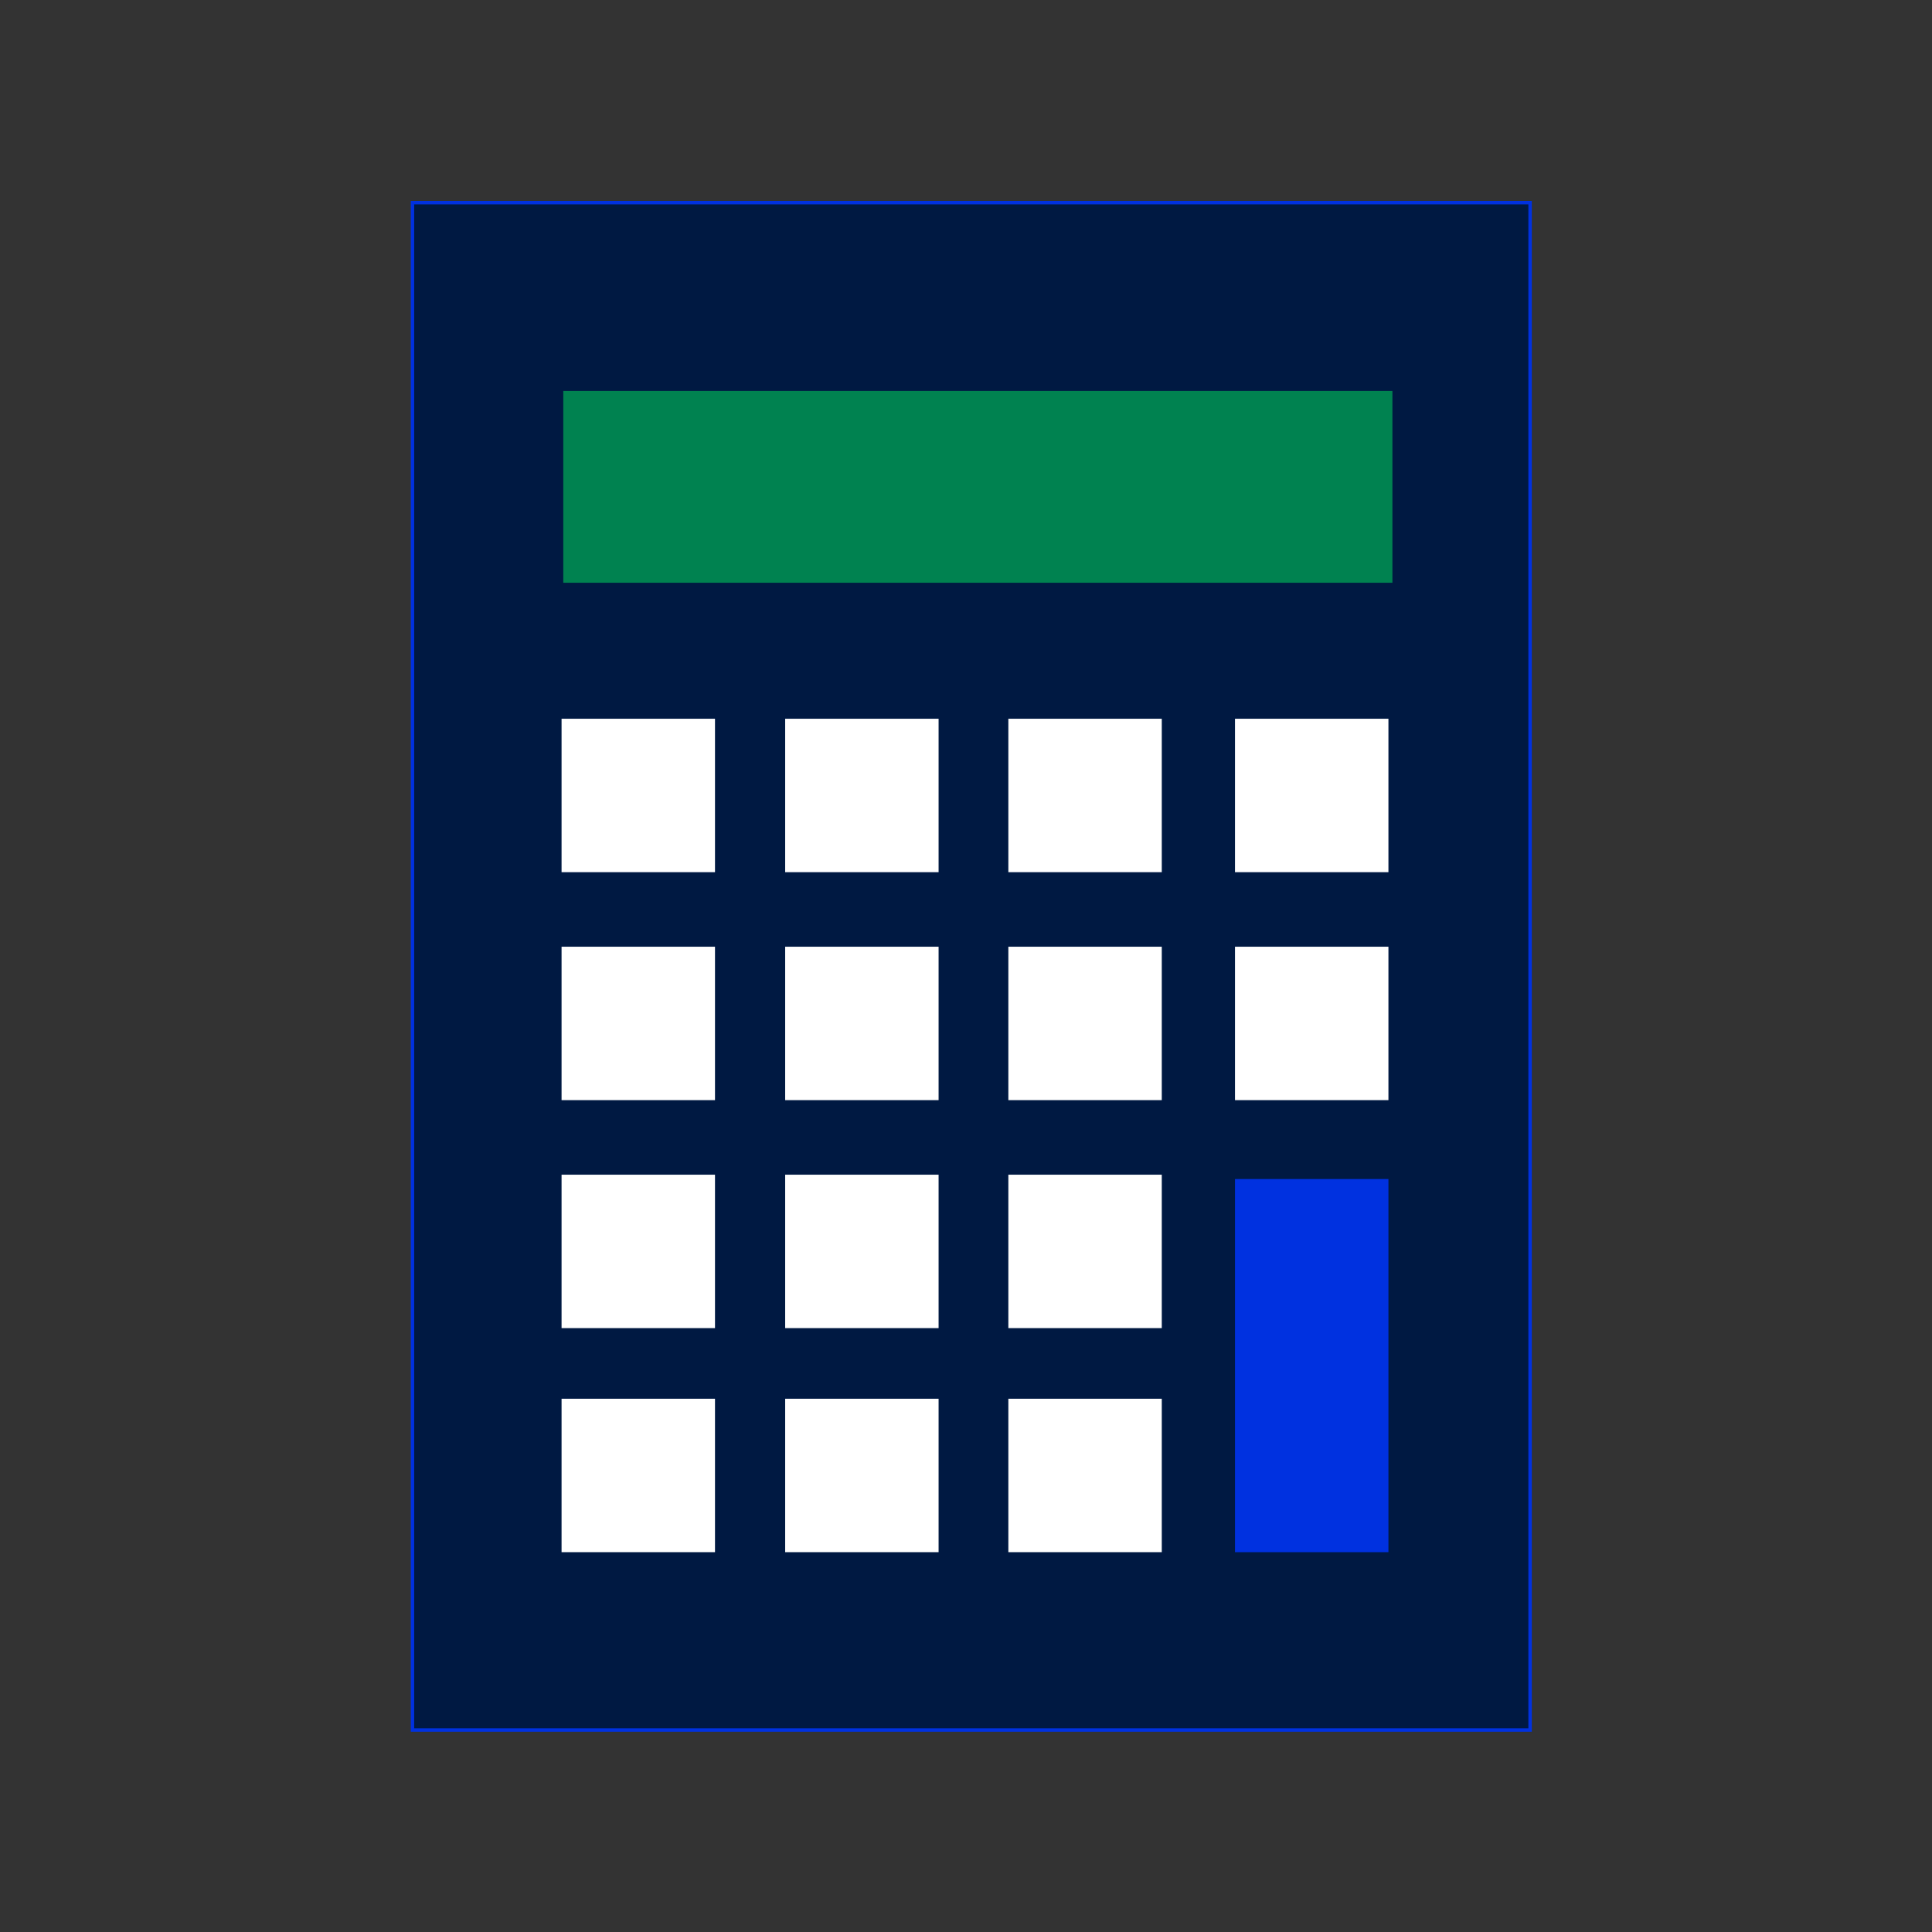
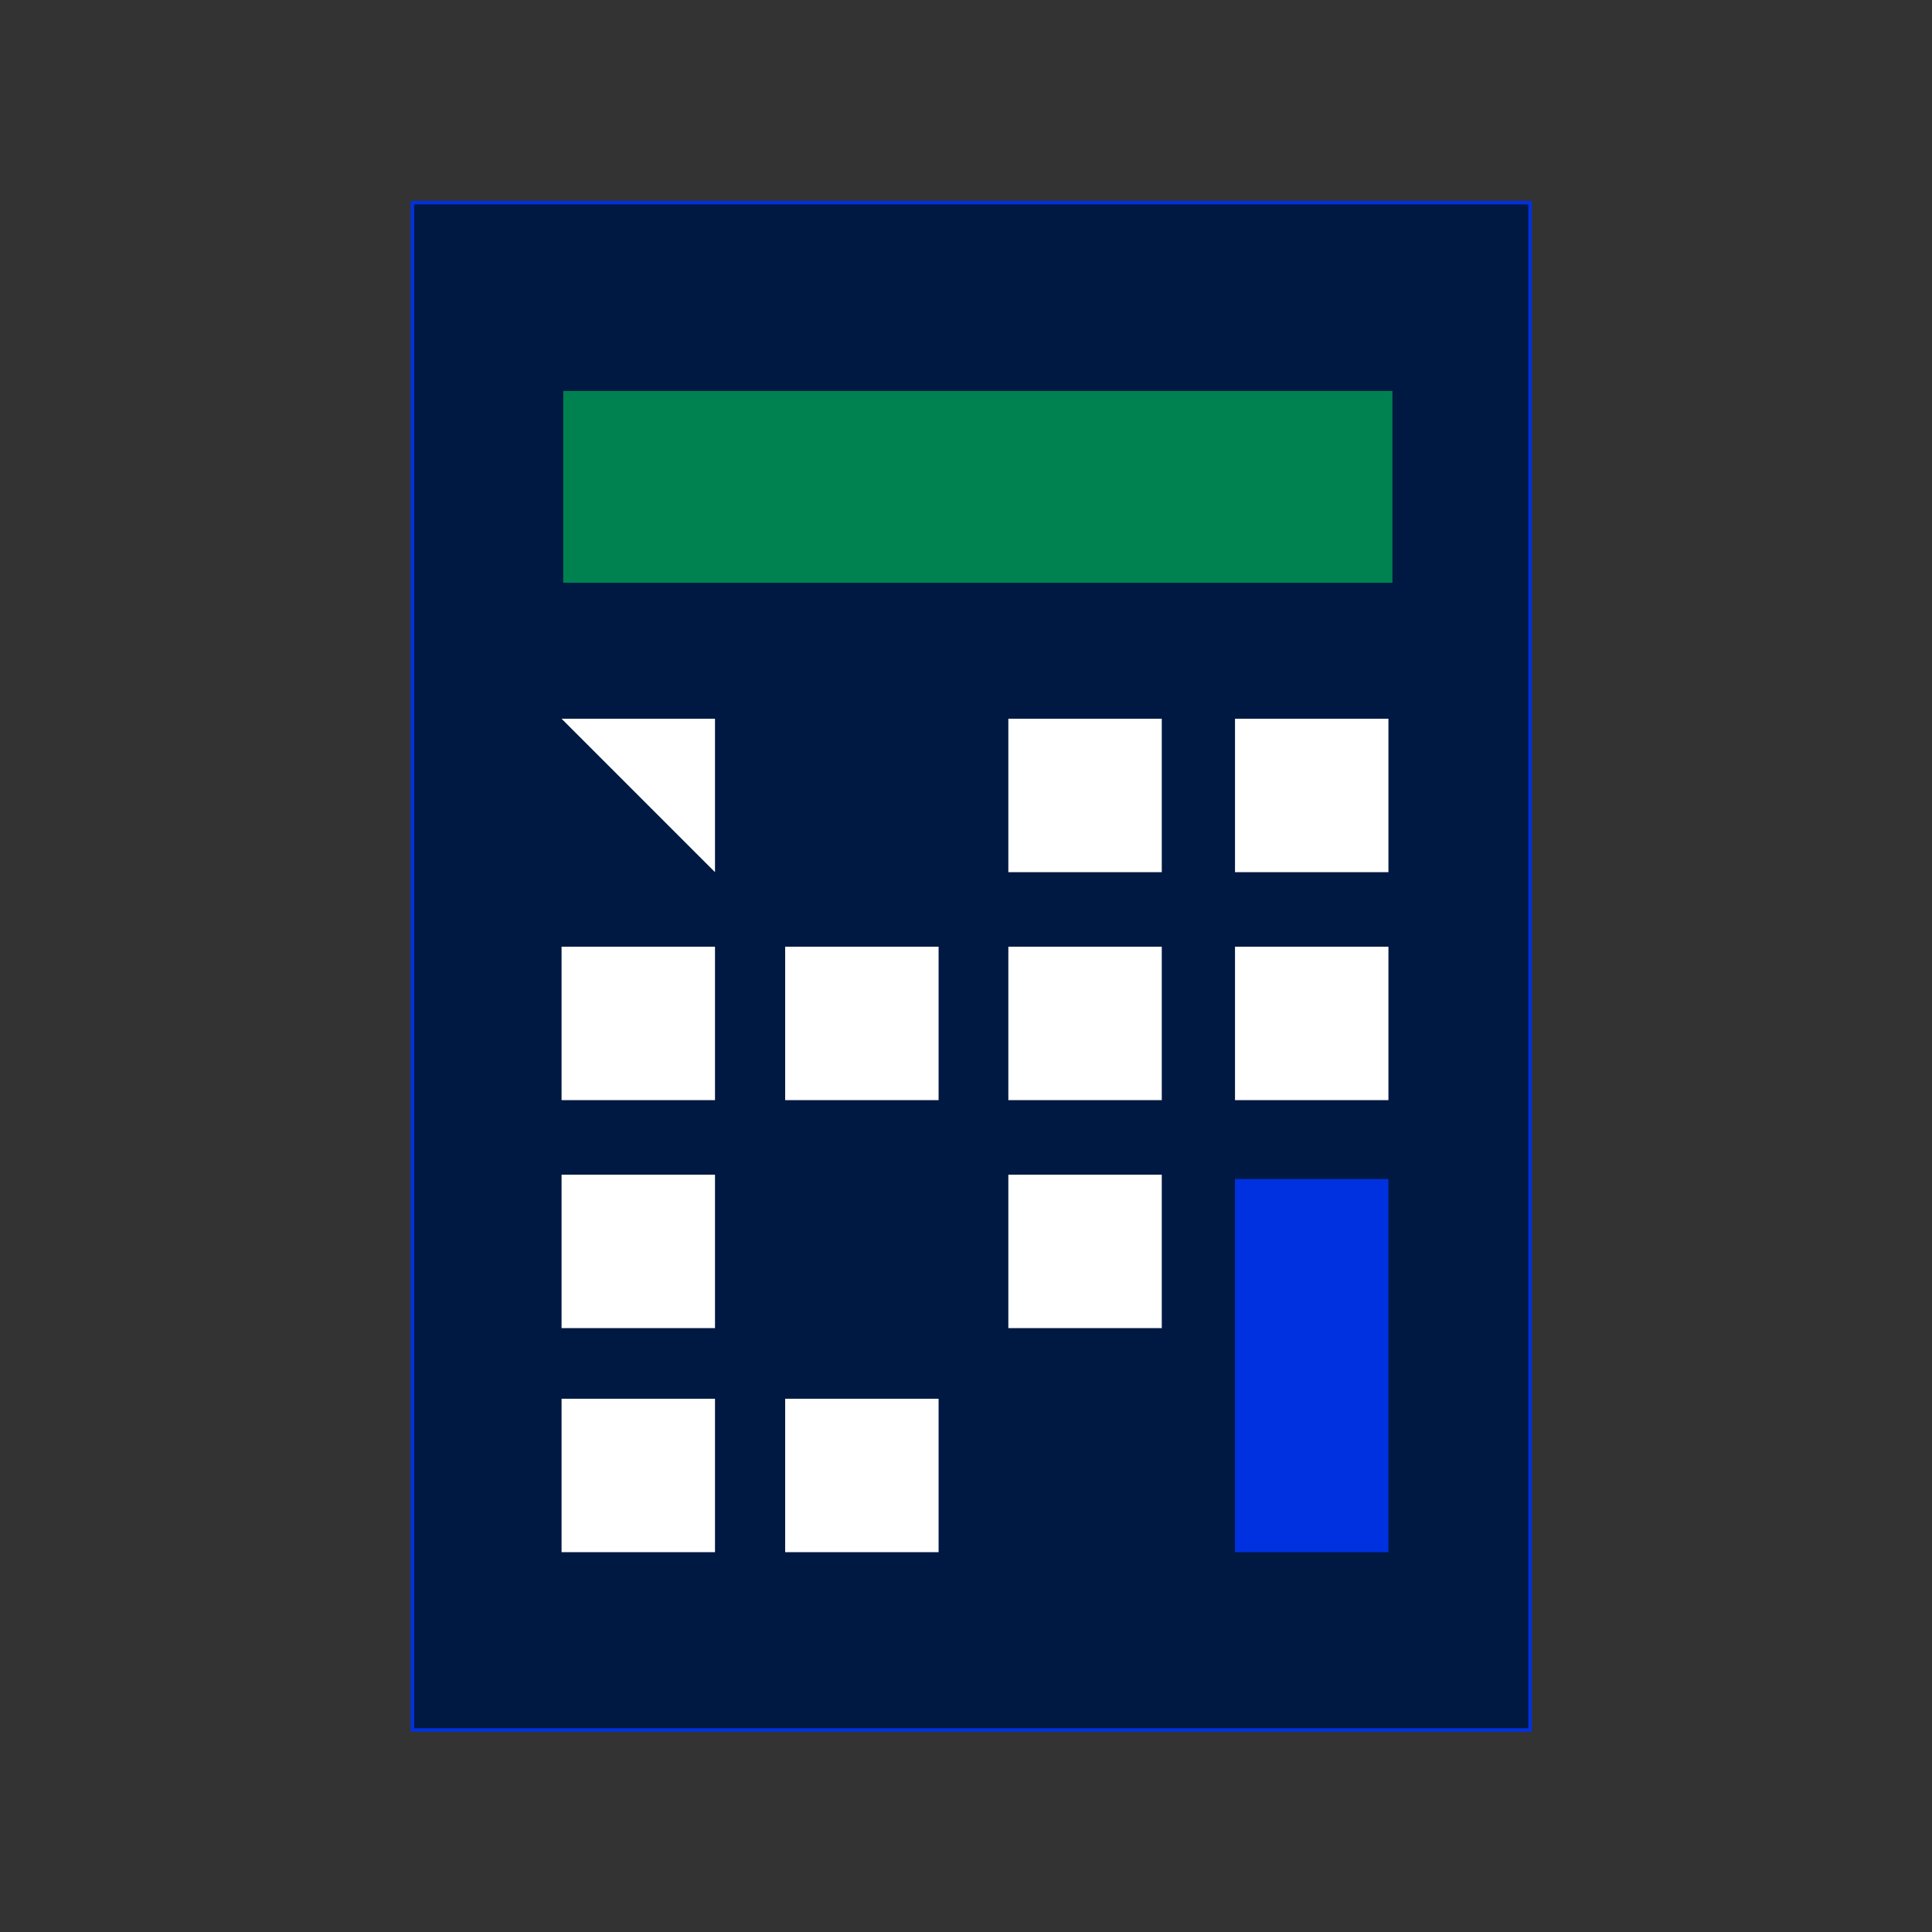
<svg xmlns="http://www.w3.org/2000/svg" id="Pictograms" viewBox="0 0 500 500" version="1.1">
  <rect x="0" y="0" width="500" height="500" fill="#333333" stroke="none" />
  <defs id="defs571">
    <style id="style569">.cls-4{fill:#008250}</style>
  </defs>
  <g id="g293" transform="matrix(.366 0 0 .366 -348.87 52.002)">
    <path id="rect259" style="fill:#001942;stroke:#0031e0;stroke-width:2.43px;stroke-miterlimit:10" d="M1244.86 1.21h790.27v1080h-790.27z" />
    <path class="cls-5" id="rect261" style="fill:#008250" d="M1351.49 134.36h586.29v135.62h-586.29z" />
-     <path class="cls-4" id="rect263" style="fill:#fff" d="M1350.28 366.14h108.49v108.49h-108.49z" />
-     <path class="cls-4" id="rect265" style="fill:#fff" d="M1508.39 366.14h108.49v108.49h-108.49z" />
+     <path class="cls-4" id="rect263" style="fill:#fff" d="M1350.28 366.14h108.49v108.49z" />
    <path class="cls-4" id="rect267" style="fill:#fff" d="M1666.2 366.14h108.49v108.49H1666.2z" />
    <path class="cls-4" id="rect269" style="fill:#fff" d="M1826.47 366.14h108.49v108.49h-108.49z" />
    <path class="cls-4" id="rect271" style="fill:#fff" d="M1350.28 527.34h108.49v108.49h-108.49z" />
    <path class="cls-4" id="rect273" style="fill:#fff" d="M1508.39 527.34h108.49v108.49h-108.49z" />
    <path class="cls-4" id="rect275" style="fill:#fff" d="M1666.2 527.34h108.49v108.49H1666.2z" />
    <path class="cls-4" id="rect277" style="fill:#fff" d="M1826.47 527.34h108.49v108.49h-108.49z" />
    <path class="cls-4" id="rect279" style="fill:#fff" d="M1350.28 688.54h108.49v108.49h-108.49z" />
-     <path class="cls-4" id="rect281" style="fill:#fff" d="M1508.39 688.54h108.49v108.49h-108.49z" />
    <path class="cls-4" id="rect283" style="fill:#fff" d="M1666.2 688.54h108.49v108.49H1666.2z" />
    <path class="cls-9" id="rect285" style="fill:#0031e0" d="M1826.47 691.62h108.49v263.84h-108.49z" />
    <path class="cls-4" id="rect287" style="fill:#fff" d="M1350.28 846.97h108.49v108.49h-108.49z" />
    <path class="cls-4" id="rect289" style="fill:#fff" d="M1508.39 846.97h108.49v108.49h-108.49z" />
-     <path class="cls-4" id="rect291" style="fill:#fff" d="M1666.2 846.97h108.49v108.49H1666.2z" />
  </g>
</svg>